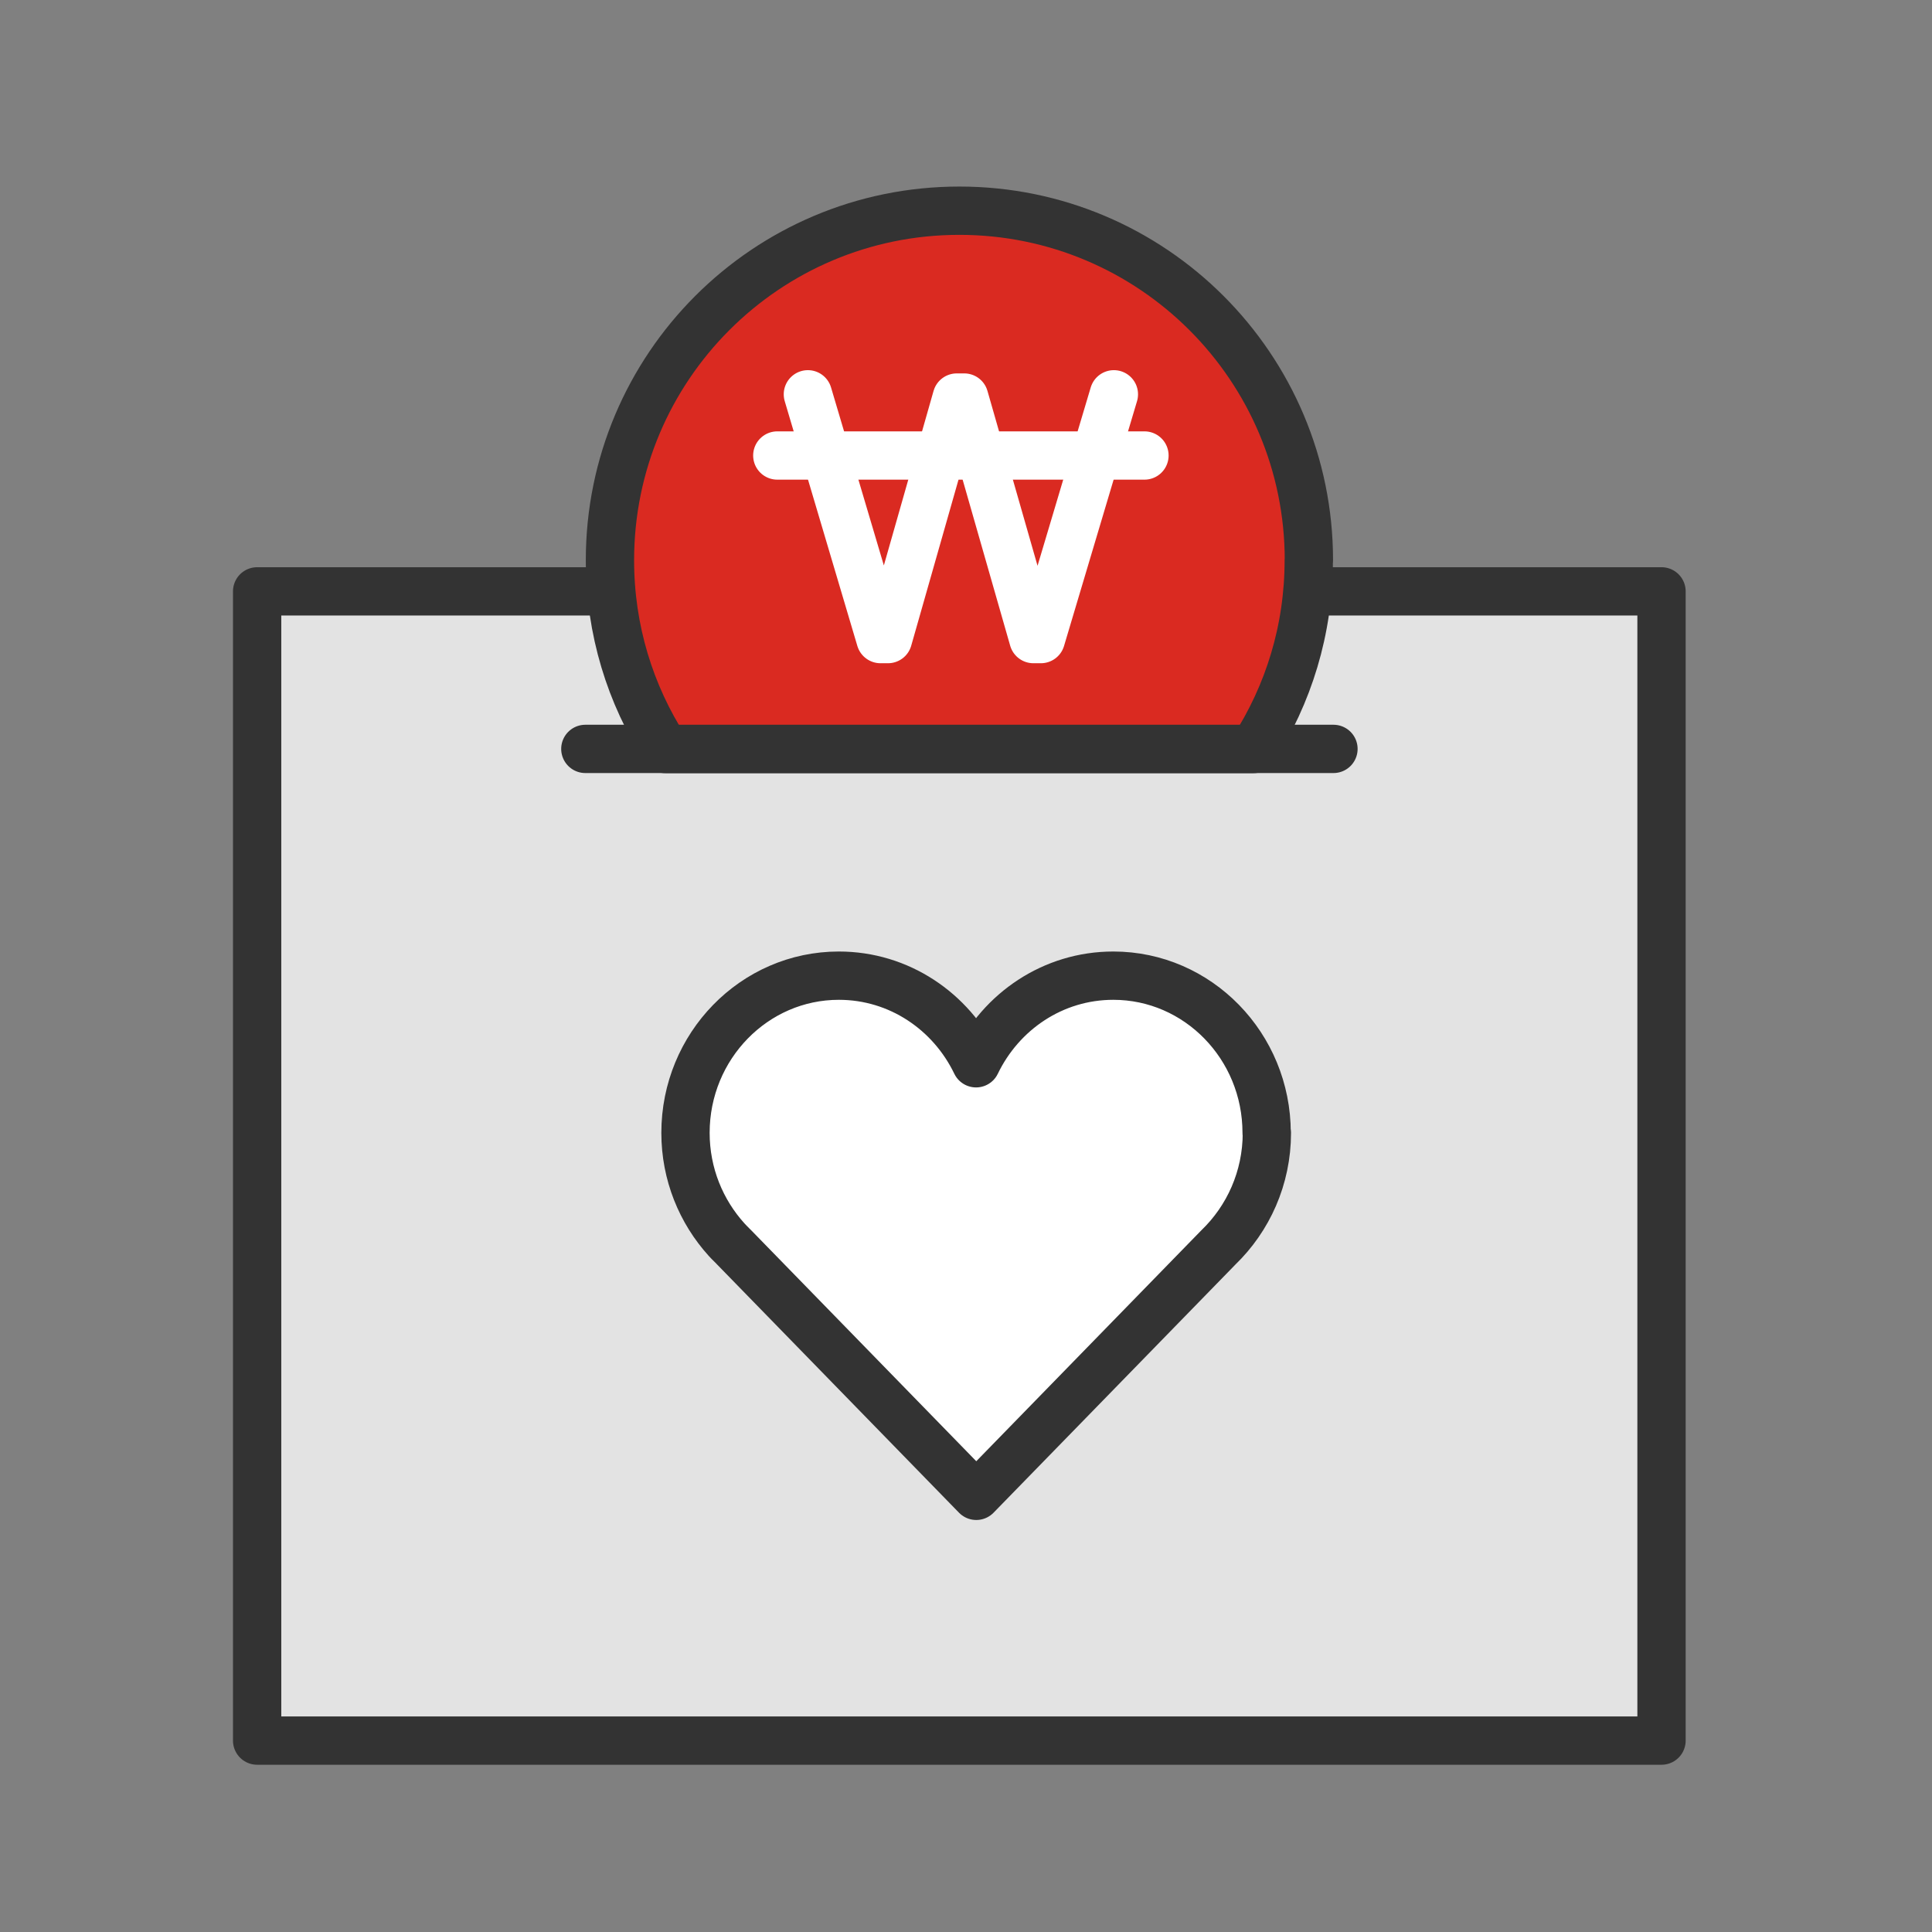
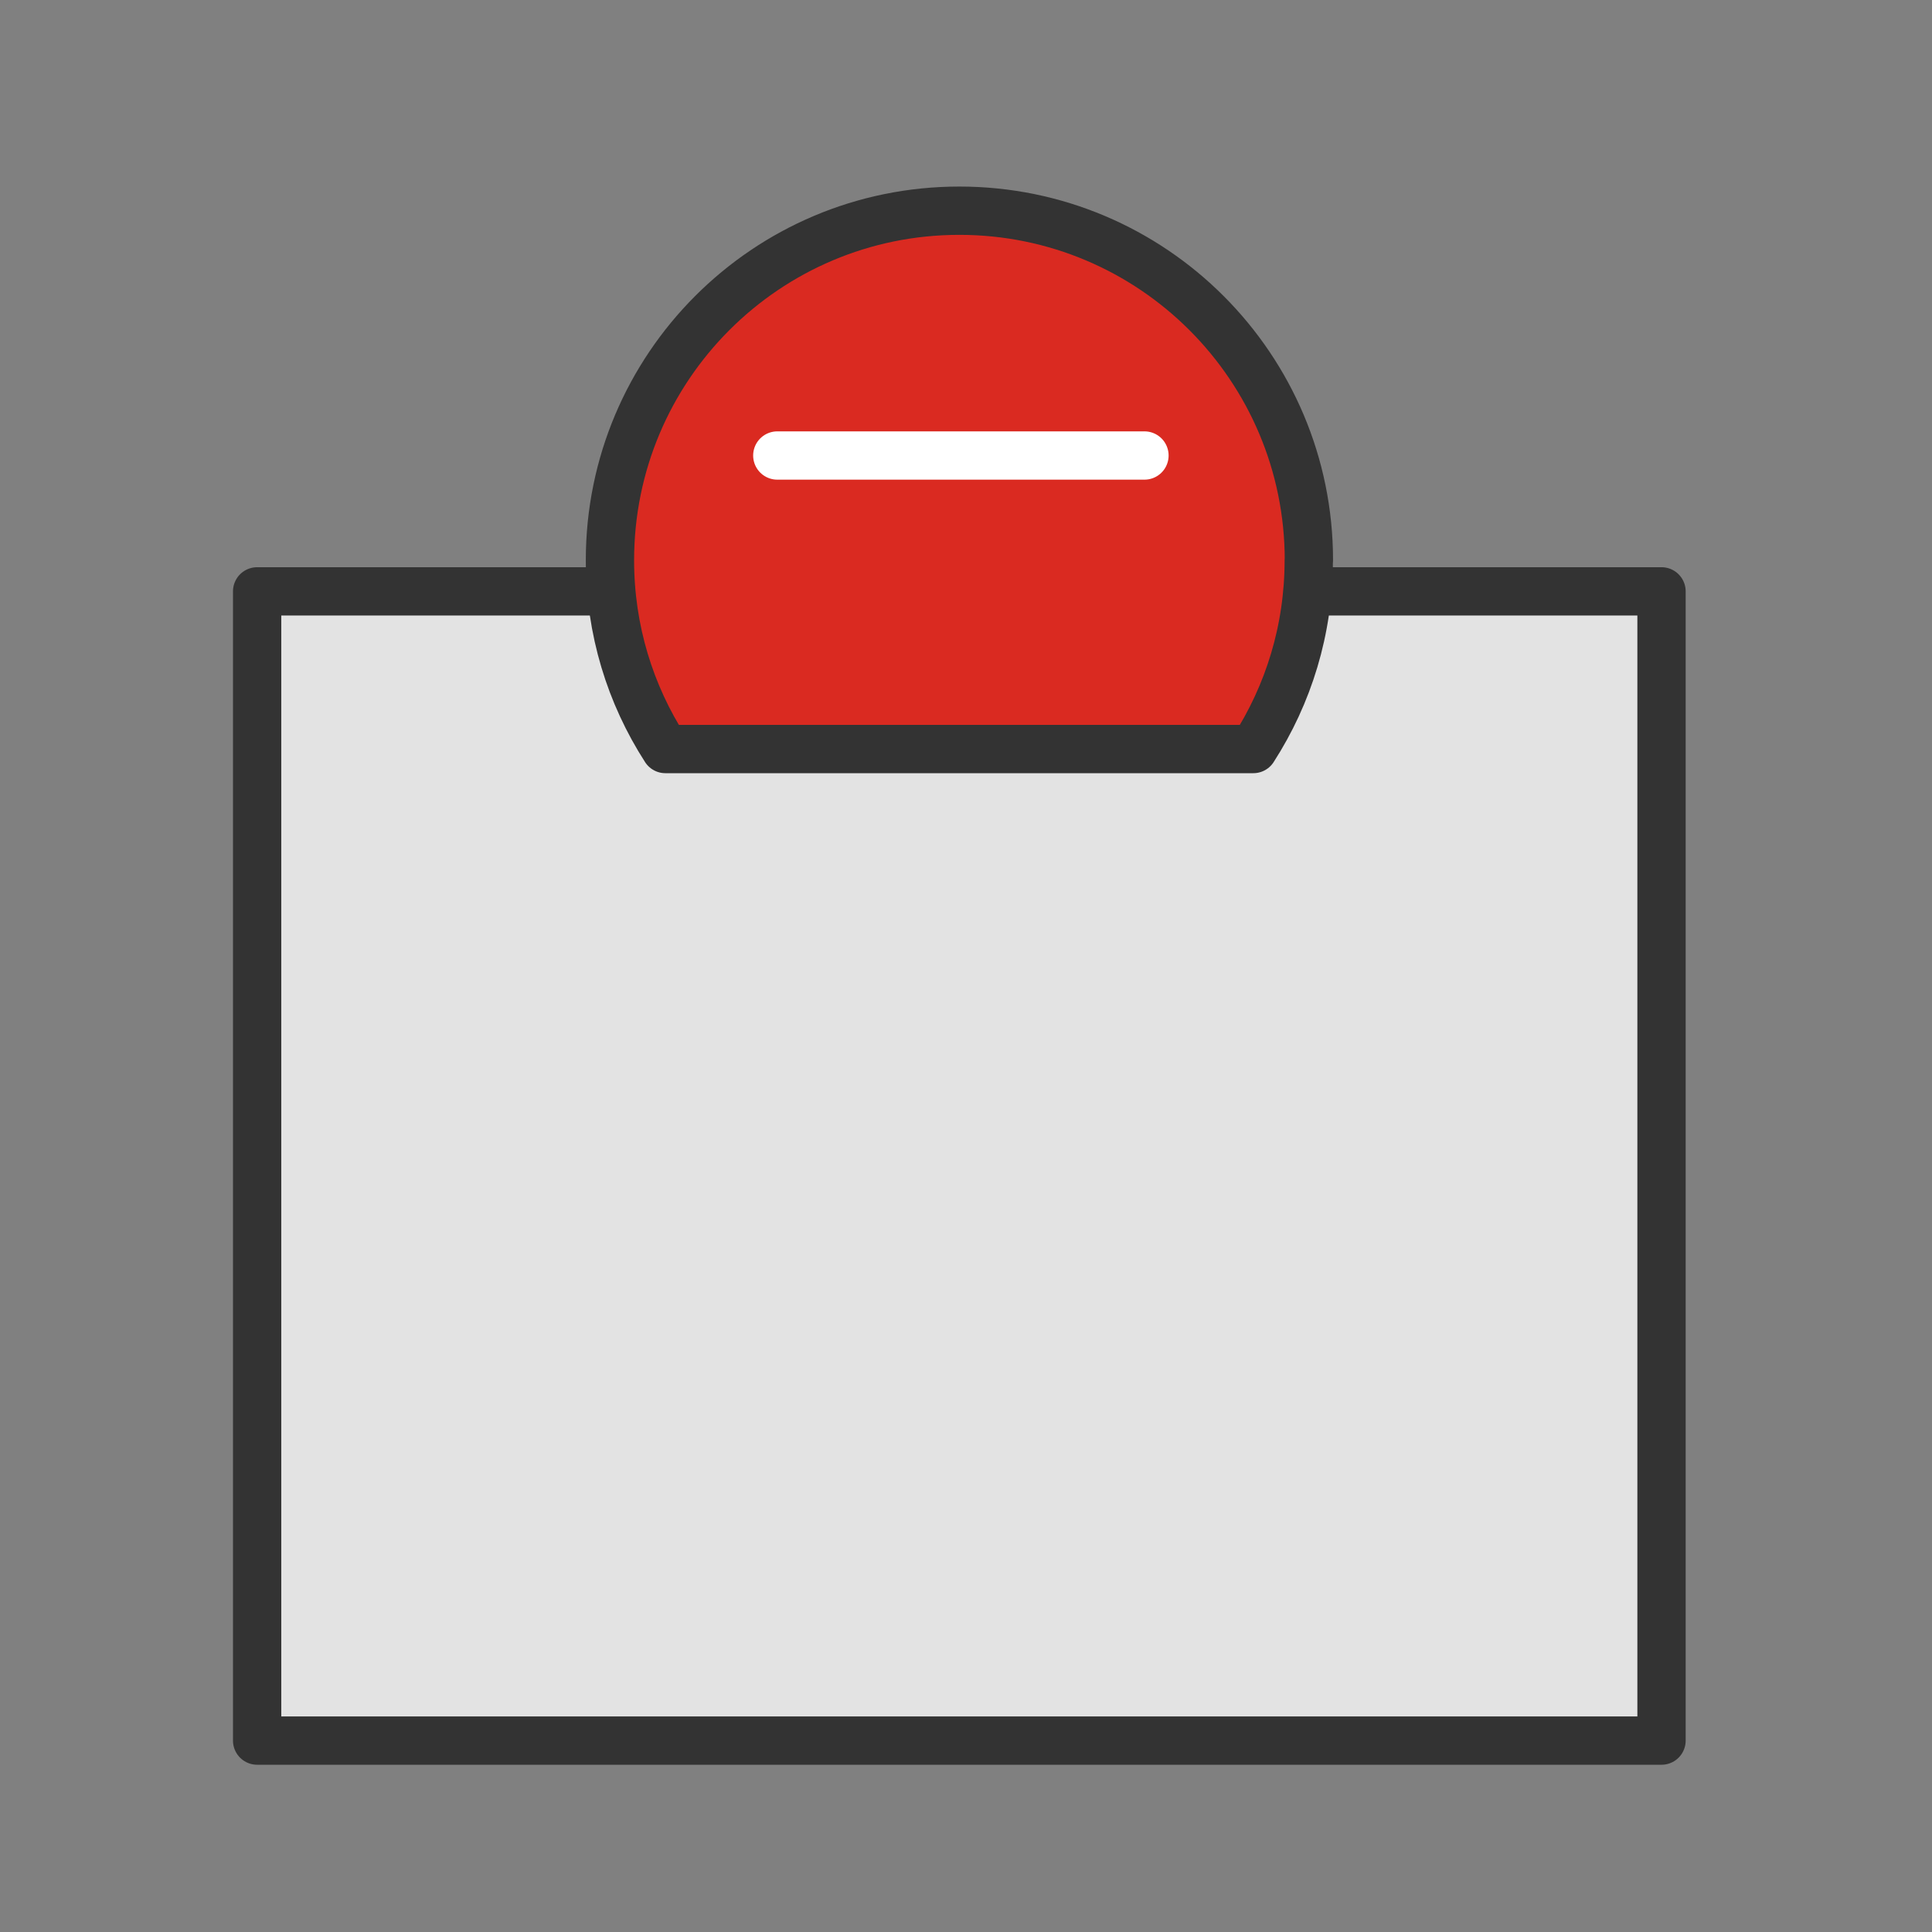
<svg xmlns="http://www.w3.org/2000/svg" width="100" height="100" viewBox="0 0 100 100" fill="none">
  <rect x="0" y="0" width="100" height="100" fill="#808080" stroke="none" />
-   <path d="M86 30.609H13.309V90.093H86V30.609Z" fill="#EBEBEB" fill-opacity="0.922" stroke="#333333" stroke-width="2.5" stroke-miterlimit="10" stroke-linecap="round" stroke-linejoin="round" />
+   <path d="M86 30.609H13.309V90.093H86Z" fill="#EBEBEB" fill-opacity="0.922" stroke="#333333" stroke-width="2.5" stroke-miterlimit="10" stroke-linecap="round" stroke-linejoin="round" />
  <path d="M67.741 28.999C67.741 32.603 66.69 35.947 64.872 38.77H34.44C32.622 35.947 31.571 32.603 31.571 28.999C31.571 19.005 39.663 10.906 49.656 10.906C59.649 10.906 67.748 19.005 67.748 28.999H67.741Z" fill="#DA2A21" stroke="#333333" stroke-width="2.5" stroke-miterlimit="10" stroke-linecap="round" stroke-linejoin="round" />
-   <path d="M30.297 38.763H69.02" stroke="#333333" stroke-width="2.5" stroke-miterlimit="10" stroke-linecap="round" stroke-linejoin="round" />
-   <path d="M41.816 20.409L45.575 33.079H45.962L49.523 20.577H49.909L53.489 33.079H53.876L57.654 20.409" stroke="white" stroke-width="2.5" stroke-miterlimit="10" stroke-linecap="round" stroke-linejoin="round" />
  <path d="M40.233 23.577H59.237" stroke="white" stroke-width="2.5" stroke-miterlimit="10" stroke-linecap="round" stroke-linejoin="round" />
-   <path d="M65.561 58.636C65.561 54.147 62.004 50.5 57.625 50.5C54.506 50.5 51.816 52.346 50.521 55.035C49.227 52.346 46.536 50.5 43.418 50.5C39.039 50.5 35.481 54.147 35.481 58.636C35.481 60.771 36.292 62.71 37.609 64.164C37.609 64.164 37.856 64.429 37.969 64.533L50.532 77.424L63.062 64.568C64.604 63.079 65.573 60.979 65.573 58.636H65.561Z" fill="white" stroke="#333333" stroke-width="2.5" stroke-miterlimit="10" stroke-linecap="round" stroke-linejoin="round" />
</svg>